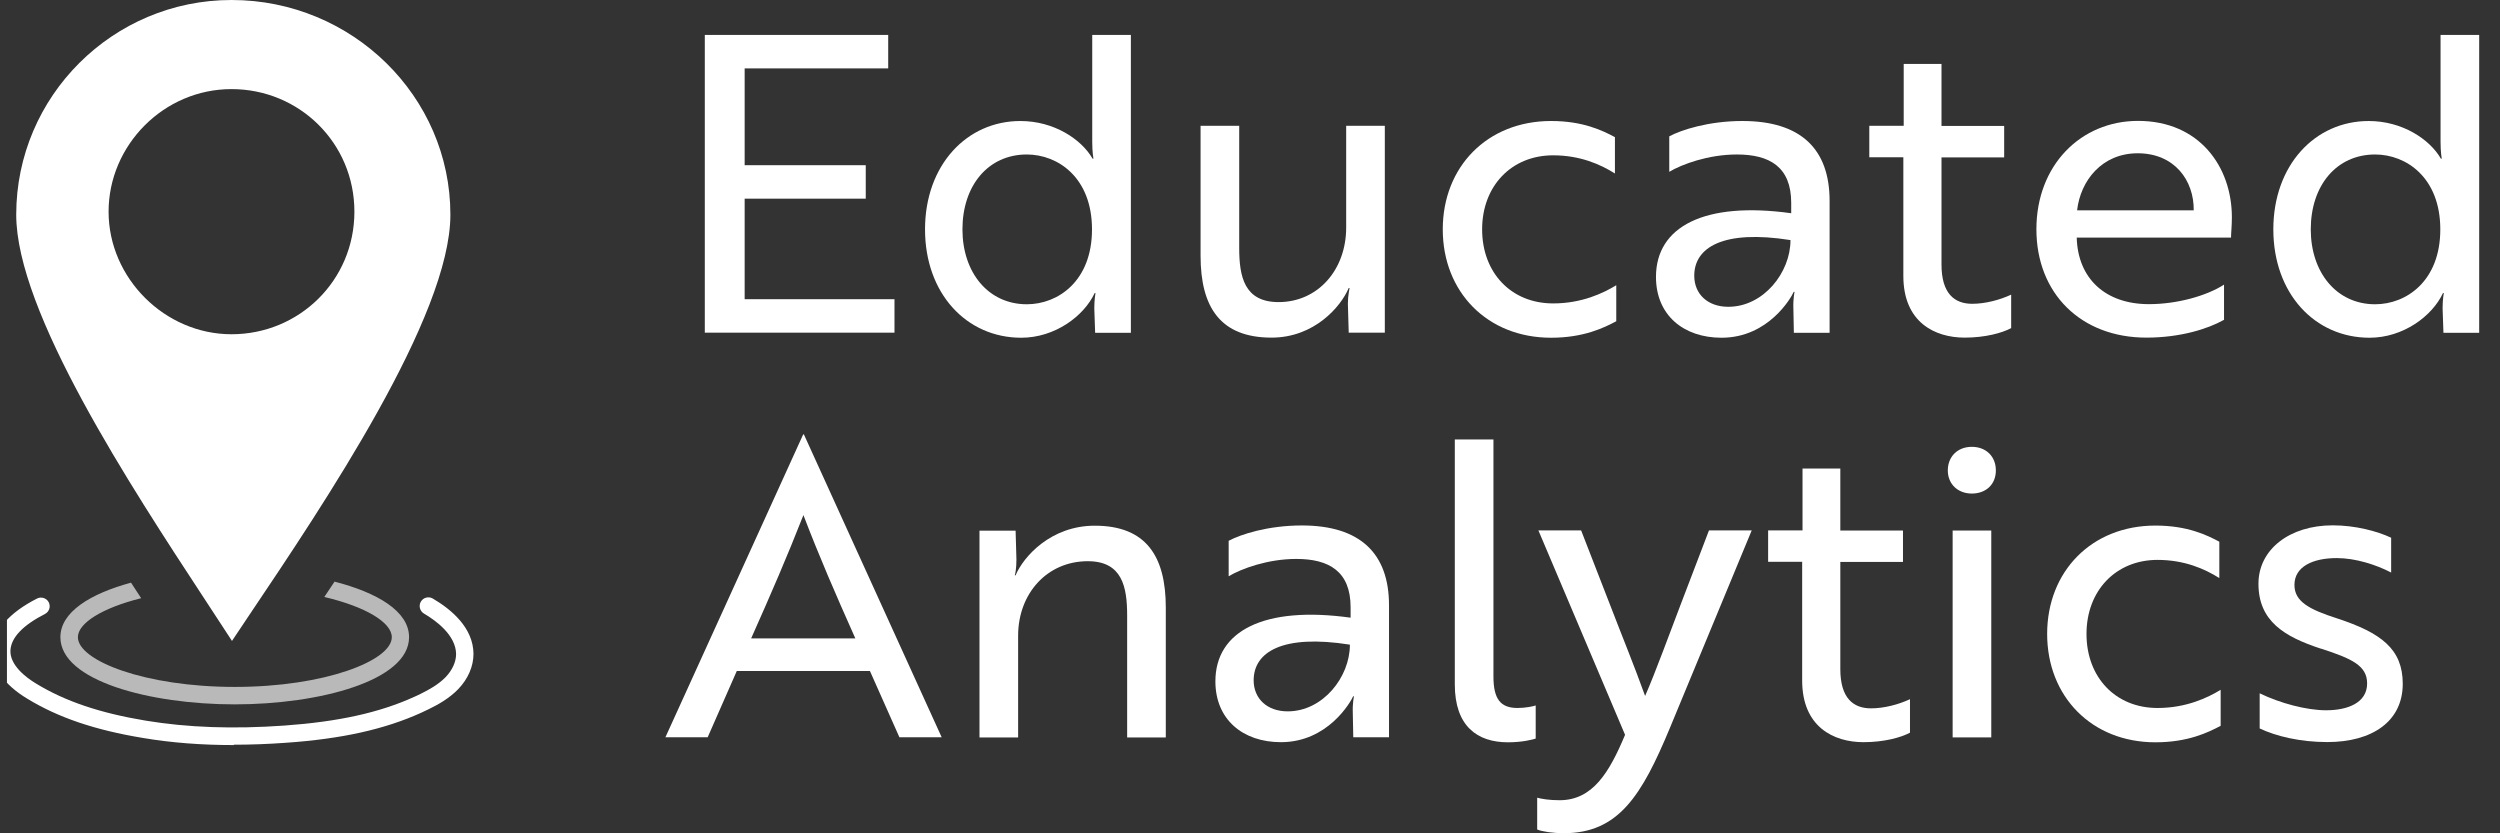
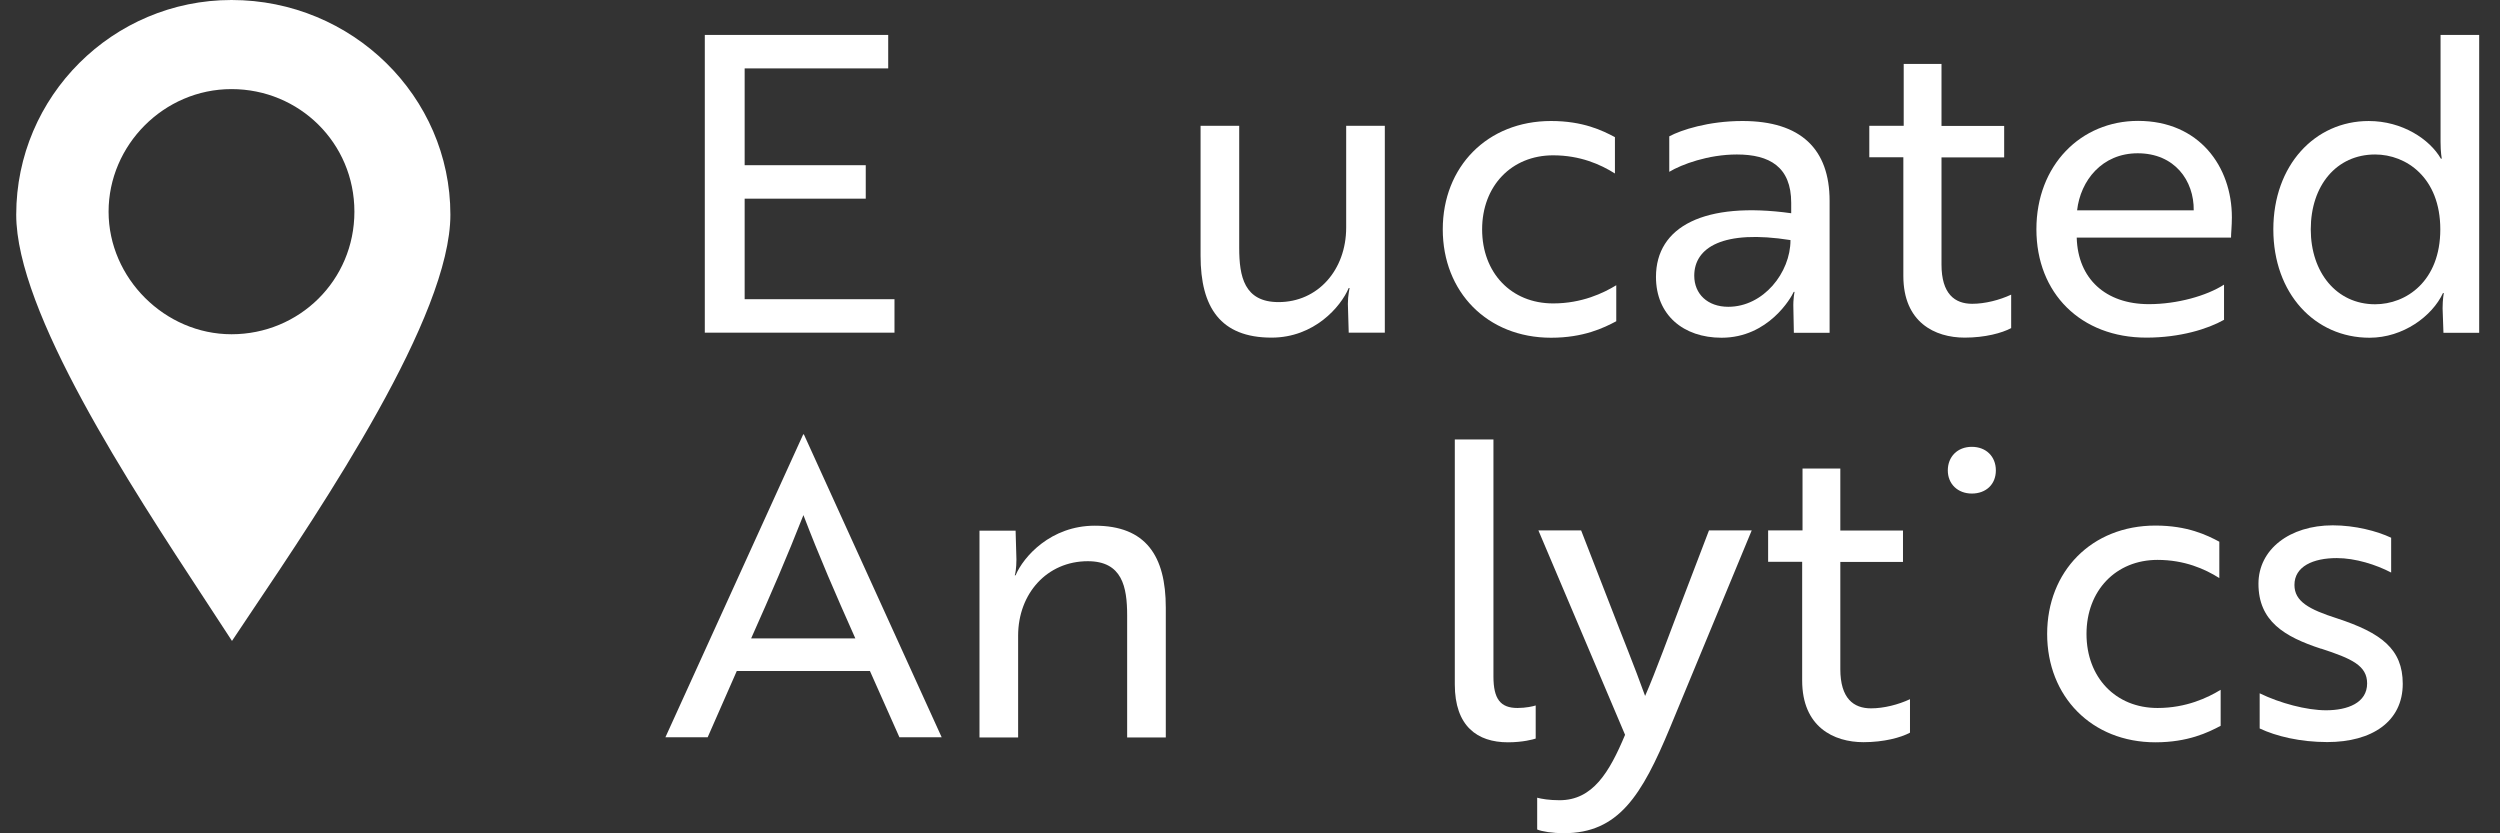
<svg xmlns="http://www.w3.org/2000/svg" fill="none" viewBox="0 0 180 60" height="60" width="180">
  <rect x="0" y="0" width="180" height="60" fill="#333333" stroke="none" />
  <g clip-path="url(#clip0_3076_690)" id="EDAN Logo-Gold 1 1">
-     <path fill="#B9B9B9" d="M24.09 41.873C23.846 42.245 23.594 42.618 23.351 42.982C26.333 43.684 28.21 44.82 28.21 45.878C28.21 47.568 23.377 49.458 16.909 49.458C10.441 49.458 5.608 47.568 5.608 45.878C5.608 44.864 7.364 43.771 10.163 43.069C9.92 42.696 9.685 42.332 9.433 41.951C6.477 42.757 4.348 44.075 4.348 45.878C4.348 49.025 10.815 50.715 16.901 50.715C22.986 50.715 29.453 49.016 29.453 45.878C29.453 44.014 27.176 42.67 24.072 41.873H24.09Z" id="Vector" />
    <path fill="white" d="M16.668 0C8.122 0 1.168 6.935 1.168 15.457C1.168 22.453 9.357 34.937 14.781 43.208C15.468 44.257 16.111 45.236 16.703 46.147C17.094 45.557 17.511 44.941 17.937 44.3C23.353 36.246 32.428 22.765 32.428 15.457C32.428 6.935 25.352 0 16.668 0ZM16.668 24.066C11.869 24.066 7.818 20.026 7.818 15.241C7.818 10.455 11.791 6.415 16.668 6.415C21.545 6.415 25.517 10.29 25.517 15.241C25.517 20.191 21.545 24.066 16.668 24.066Z" id="Vector_2" />
-     <path fill="white" d="M16.835 53.645C14.523 53.645 12.358 53.481 10.298 53.134C6.829 52.562 4.178 51.66 1.953 50.299C0.266 49.276 -0.577 48.045 -0.499 46.736C-0.412 45.358 0.649 44.127 2.665 43.095C2.97 42.939 3.352 43.06 3.509 43.364C3.665 43.676 3.543 44.048 3.239 44.205C1.648 45.019 0.814 45.895 0.753 46.805C0.683 47.88 1.874 48.782 2.596 49.215C4.682 50.49 7.194 51.339 10.489 51.886C13.532 52.388 16.8 52.501 20.478 52.241C24.355 51.964 27.319 51.313 29.814 50.178C29.988 50.1 30.162 50.022 30.327 49.935C30.875 49.666 31.57 49.285 32.092 48.747C32.57 48.244 32.839 47.646 32.839 47.091C32.822 45.73 31.387 44.681 30.527 44.178C30.231 44.005 30.127 43.615 30.301 43.32C30.475 43.017 30.866 42.922 31.161 43.095C32.492 43.875 34.074 45.193 34.091 47.074C34.091 47.967 33.709 48.869 32.996 49.614C32.344 50.29 31.526 50.741 30.883 51.053C30.701 51.14 30.518 51.227 30.336 51.313C27.702 52.51 24.598 53.203 20.564 53.481C19.269 53.576 18.026 53.619 16.826 53.619L16.835 53.645Z" id="Vector_3" />
    <path fill="white" d="M50.746 23.962V2.514H63.951V4.924H53.615V11.894H62.334V14.304H53.615V21.543H64.403V23.953H50.755L50.746 23.962Z" id="Vector_4" />
-     <path fill="white" d="M81.423 23.962H78.85L78.789 22.202C78.789 21.543 78.876 21.101 78.876 21.101H78.815C78.042 22.766 75.947 24.317 73.53 24.317C69.583 24.317 66.602 21.127 66.602 16.515C66.602 11.903 69.592 8.713 73.469 8.713C75.886 8.713 77.859 10.022 78.668 11.426H78.728C78.728 11.426 78.641 10.975 78.641 10.204V2.514H81.423V23.962ZM69.296 16.515C69.296 19.61 71.148 21.907 73.93 21.907C76.173 21.907 78.624 20.243 78.624 16.515C78.624 12.787 76.173 11.123 73.93 11.123C71.148 11.123 69.296 13.359 69.296 16.515Z" id="Vector_5" />
    <path fill="white" d="M97.108 23.962L97.047 21.873C97.047 21.249 97.169 20.798 97.169 20.737H97.108C96.543 22.081 94.63 24.309 91.553 24.309C87.876 24.309 86.441 22.133 86.441 18.414V9.06H89.223V17.85C89.223 19.905 89.58 21.751 92.057 21.751C94.891 21.751 96.925 19.428 96.925 16.385V9.06H99.707V23.953H97.108V23.962Z" id="Vector_6" />
    <path fill="white" d="M111.833 21.846C113.893 21.846 115.449 21.101 116.371 20.537V23.129C115.476 23.606 114.015 24.317 111.677 24.317C107.078 24.317 103.879 21.014 103.879 16.515C103.879 12.015 107.078 8.712 111.677 8.712C113.98 8.712 115.38 9.397 116.275 9.874V12.492C115.232 11.833 113.763 11.183 111.824 11.183C108.834 11.183 106.713 13.385 106.713 16.515C106.713 19.644 108.808 21.846 111.824 21.846H111.833Z" id="Vector_7" />
    <path fill="white" d="M120.195 9.813C121.03 9.363 123.003 8.712 125.455 8.712C129.671 8.712 131.731 10.741 131.731 14.46V23.962H129.158L129.123 22.202C129.097 21.491 129.21 21.014 129.21 21.014H129.149C128.967 21.43 127.324 24.317 123.951 24.317C121.204 24.317 119.23 22.679 119.23 19.939C119.23 16.307 122.725 14.486 128.967 15.353V14.607C128.967 12.015 127.411 11.123 125.055 11.123C122.995 11.123 121.082 11.833 120.187 12.371V9.805L120.195 9.813ZM128.915 17.286C124.046 16.515 121.986 17.824 121.986 19.852C121.986 21.162 122.942 22.089 124.438 22.089C126.976 22.089 128.915 19.618 128.915 17.295V17.286Z" id="Vector_8" />
    <path fill="white" d="M137.067 9.068V4.604H139.788V9.068H144.3V11.331H139.788V19.047C139.788 21.162 140.745 21.873 141.996 21.873C142.927 21.873 143.97 21.604 144.804 21.214V23.624C144.144 23.979 142.918 24.309 141.457 24.309C139.31 24.309 137.041 23.208 137.041 19.87V11.322H134.59V9.06H137.067V9.068Z" id="Vector_9" />
    <path fill="white" d="M160.695 15.648C160.695 16.246 160.634 16.81 160.634 17.105H149.525V17.131C149.612 20.052 151.585 21.899 154.723 21.899C156.757 21.899 158.878 21.3 160.13 20.494V23.026C158.965 23.685 156.966 24.309 154.541 24.309C149.82 24.309 146.621 21.119 146.621 16.506C146.621 11.894 149.82 8.704 153.941 8.704C158.331 8.704 160.695 11.981 160.695 15.648ZM153.915 11.036C151.341 11.036 149.794 13.004 149.551 15.145H157.948C157.974 13.004 156.575 11.036 153.915 11.036Z" id="Vector_10" />
    <path fill="white" d="M178.501 23.962H175.928L175.867 22.202C175.867 21.543 175.954 21.101 175.954 21.101H175.894C175.12 22.766 173.025 24.317 170.608 24.317C166.661 24.317 163.68 21.127 163.68 16.515C163.68 11.903 166.67 8.713 170.547 8.713C172.964 8.713 174.937 10.022 175.746 11.426H175.807C175.807 11.426 175.72 10.975 175.72 10.204V2.514H178.501V23.962ZM166.375 16.515C166.375 19.61 168.226 21.907 171.008 21.907C173.251 21.907 175.702 20.243 175.702 16.515C175.702 12.787 173.251 11.123 171.008 11.123C168.226 11.123 166.375 13.359 166.375 16.515Z" id="Vector_11" />
    <path fill="white" d="M57.82 31.279H57.881L67.8 53.082H64.757L62.636 48.314H53.048L50.953 53.082H47.91L57.829 31.279H57.82ZM61.584 45.965C60.124 42.688 59.011 40.13 57.846 37.087C56.655 40.121 55.543 42.688 54.082 45.965H61.576H61.584Z" id="Vector_12" />
    <path fill="white" d="M73.123 38.197L73.183 40.286C73.183 40.91 73.097 41.361 73.062 41.422H73.123C73.688 40.078 75.661 37.85 78.825 37.85C82.503 37.85 83.937 40.026 83.937 43.745V53.099H81.155V44.309C81.155 42.254 80.799 40.407 78.321 40.407C75.392 40.407 73.305 42.731 73.305 45.774V53.099H70.523V38.206H73.123V38.197Z" id="Vector_13" />
-     <path fill="white" d="M88.473 38.934C89.307 38.483 91.281 37.833 93.732 37.833C97.948 37.833 100.009 39.861 100.009 43.58V53.082H97.435L97.401 51.322C97.374 50.611 97.487 50.134 97.487 50.134H97.427C97.244 50.55 95.601 53.437 92.228 53.437C89.481 53.437 87.508 51.799 87.508 49.059C87.508 45.427 91.002 43.606 97.244 44.473V43.728C97.244 41.136 95.688 40.243 93.332 40.243C91.272 40.243 89.359 40.953 88.464 41.491V38.925L88.473 38.934ZM97.192 46.415C92.324 45.644 90.263 46.953 90.263 48.981C90.263 50.29 91.22 51.218 92.715 51.218C95.253 51.218 97.192 48.747 97.192 46.424V46.415Z" id="Vector_14" />
    <path fill="white" d="M104.746 31.643H107.528V48.712C107.528 50.325 108.032 50.975 109.258 50.975C109.858 50.975 110.397 50.854 110.57 50.793V53.177C110.388 53.238 109.64 53.446 108.571 53.446C106.363 53.446 104.746 52.284 104.746 49.276V31.643Z" id="Vector_15" />
    <path fill="white" d="M110.668 57.434C110.998 57.52 111.537 57.616 112.285 57.616C114.676 57.616 115.866 55.622 117.005 52.908L110.764 38.188H113.841L115.936 43.58C116.771 45.756 117.666 47.932 118.448 50.108C119.196 48.409 120.274 45.435 120.987 43.58L123.047 38.188H126.124L120.239 52.397C118.205 57.286 116.536 59.991 112.589 59.991C111.815 59.991 111.007 59.87 110.677 59.722V57.425L110.668 57.434Z" id="Vector_16" />
    <path fill="white" d="M129.782 38.197V33.732H132.503V38.197H137.015V40.459H132.503V48.175C132.503 50.29 133.459 51.001 134.711 51.001C135.641 51.001 136.685 50.732 137.519 50.342V52.752C136.858 53.108 135.633 53.437 134.172 53.437C132.025 53.437 129.756 52.336 129.756 48.998V40.451H127.305V38.188H129.782V38.197Z" id="Vector_17" />
-     <path fill="white" d="M141.972 32.172C142.989 32.172 143.702 32.857 143.702 33.871C143.702 34.885 142.981 35.536 141.972 35.536C140.964 35.536 140.242 34.851 140.242 33.871C140.242 32.891 140.929 32.172 141.972 32.172ZM143.372 38.197V53.091H140.59V38.197H143.372Z" id="Vector_18" />
+     <path fill="white" d="M141.972 32.172C142.989 32.172 143.702 32.857 143.702 33.871C143.702 34.885 142.981 35.536 141.972 35.536C140.964 35.536 140.242 34.851 140.242 33.871C140.242 32.891 140.929 32.172 141.972 32.172ZM143.372 38.197V53.091V38.197H143.372Z" id="Vector_18" />
    <path fill="white" d="M155.349 50.975C157.409 50.975 158.965 50.23 159.887 49.666V52.258C158.991 52.735 157.531 53.446 155.192 53.446C150.594 53.446 147.395 50.143 147.395 45.644C147.395 41.144 150.594 37.841 155.192 37.841C157.496 37.841 158.896 38.526 159.791 39.003V41.621C158.748 40.962 157.279 40.312 155.34 40.312C152.35 40.312 150.228 42.514 150.228 45.644C150.228 48.773 152.324 50.975 155.34 50.975H155.349Z" id="Vector_19" />
    <path fill="white" d="M167.121 46.71C164.461 45.843 162.609 44.716 162.609 42.029C162.609 39.558 164.852 37.824 167.956 37.824C169.573 37.824 171.155 38.24 172.163 38.717V41.223C171.085 40.659 169.59 40.182 168.251 40.182C166.547 40.182 165.2 40.78 165.2 42.115C165.2 43.303 166.243 43.875 168.277 44.526C171.442 45.566 172.998 46.728 172.998 49.233C172.998 51.947 170.79 53.429 167.564 53.429C165.626 53.429 163.887 53.013 162.696 52.449V49.918C164.157 50.629 166.069 51.14 167.478 51.14C169.034 51.14 170.433 50.603 170.433 49.207C170.433 47.924 169.329 47.421 167.121 46.702V46.71Z" id="Vector_20" />
  </g>
  <defs>
    <clipPath id="clip0_3076_690">
      <rect transform="translate(0.5)" fill="white" height="60" width="179" />
    </clipPath>
  </defs>
</svg>